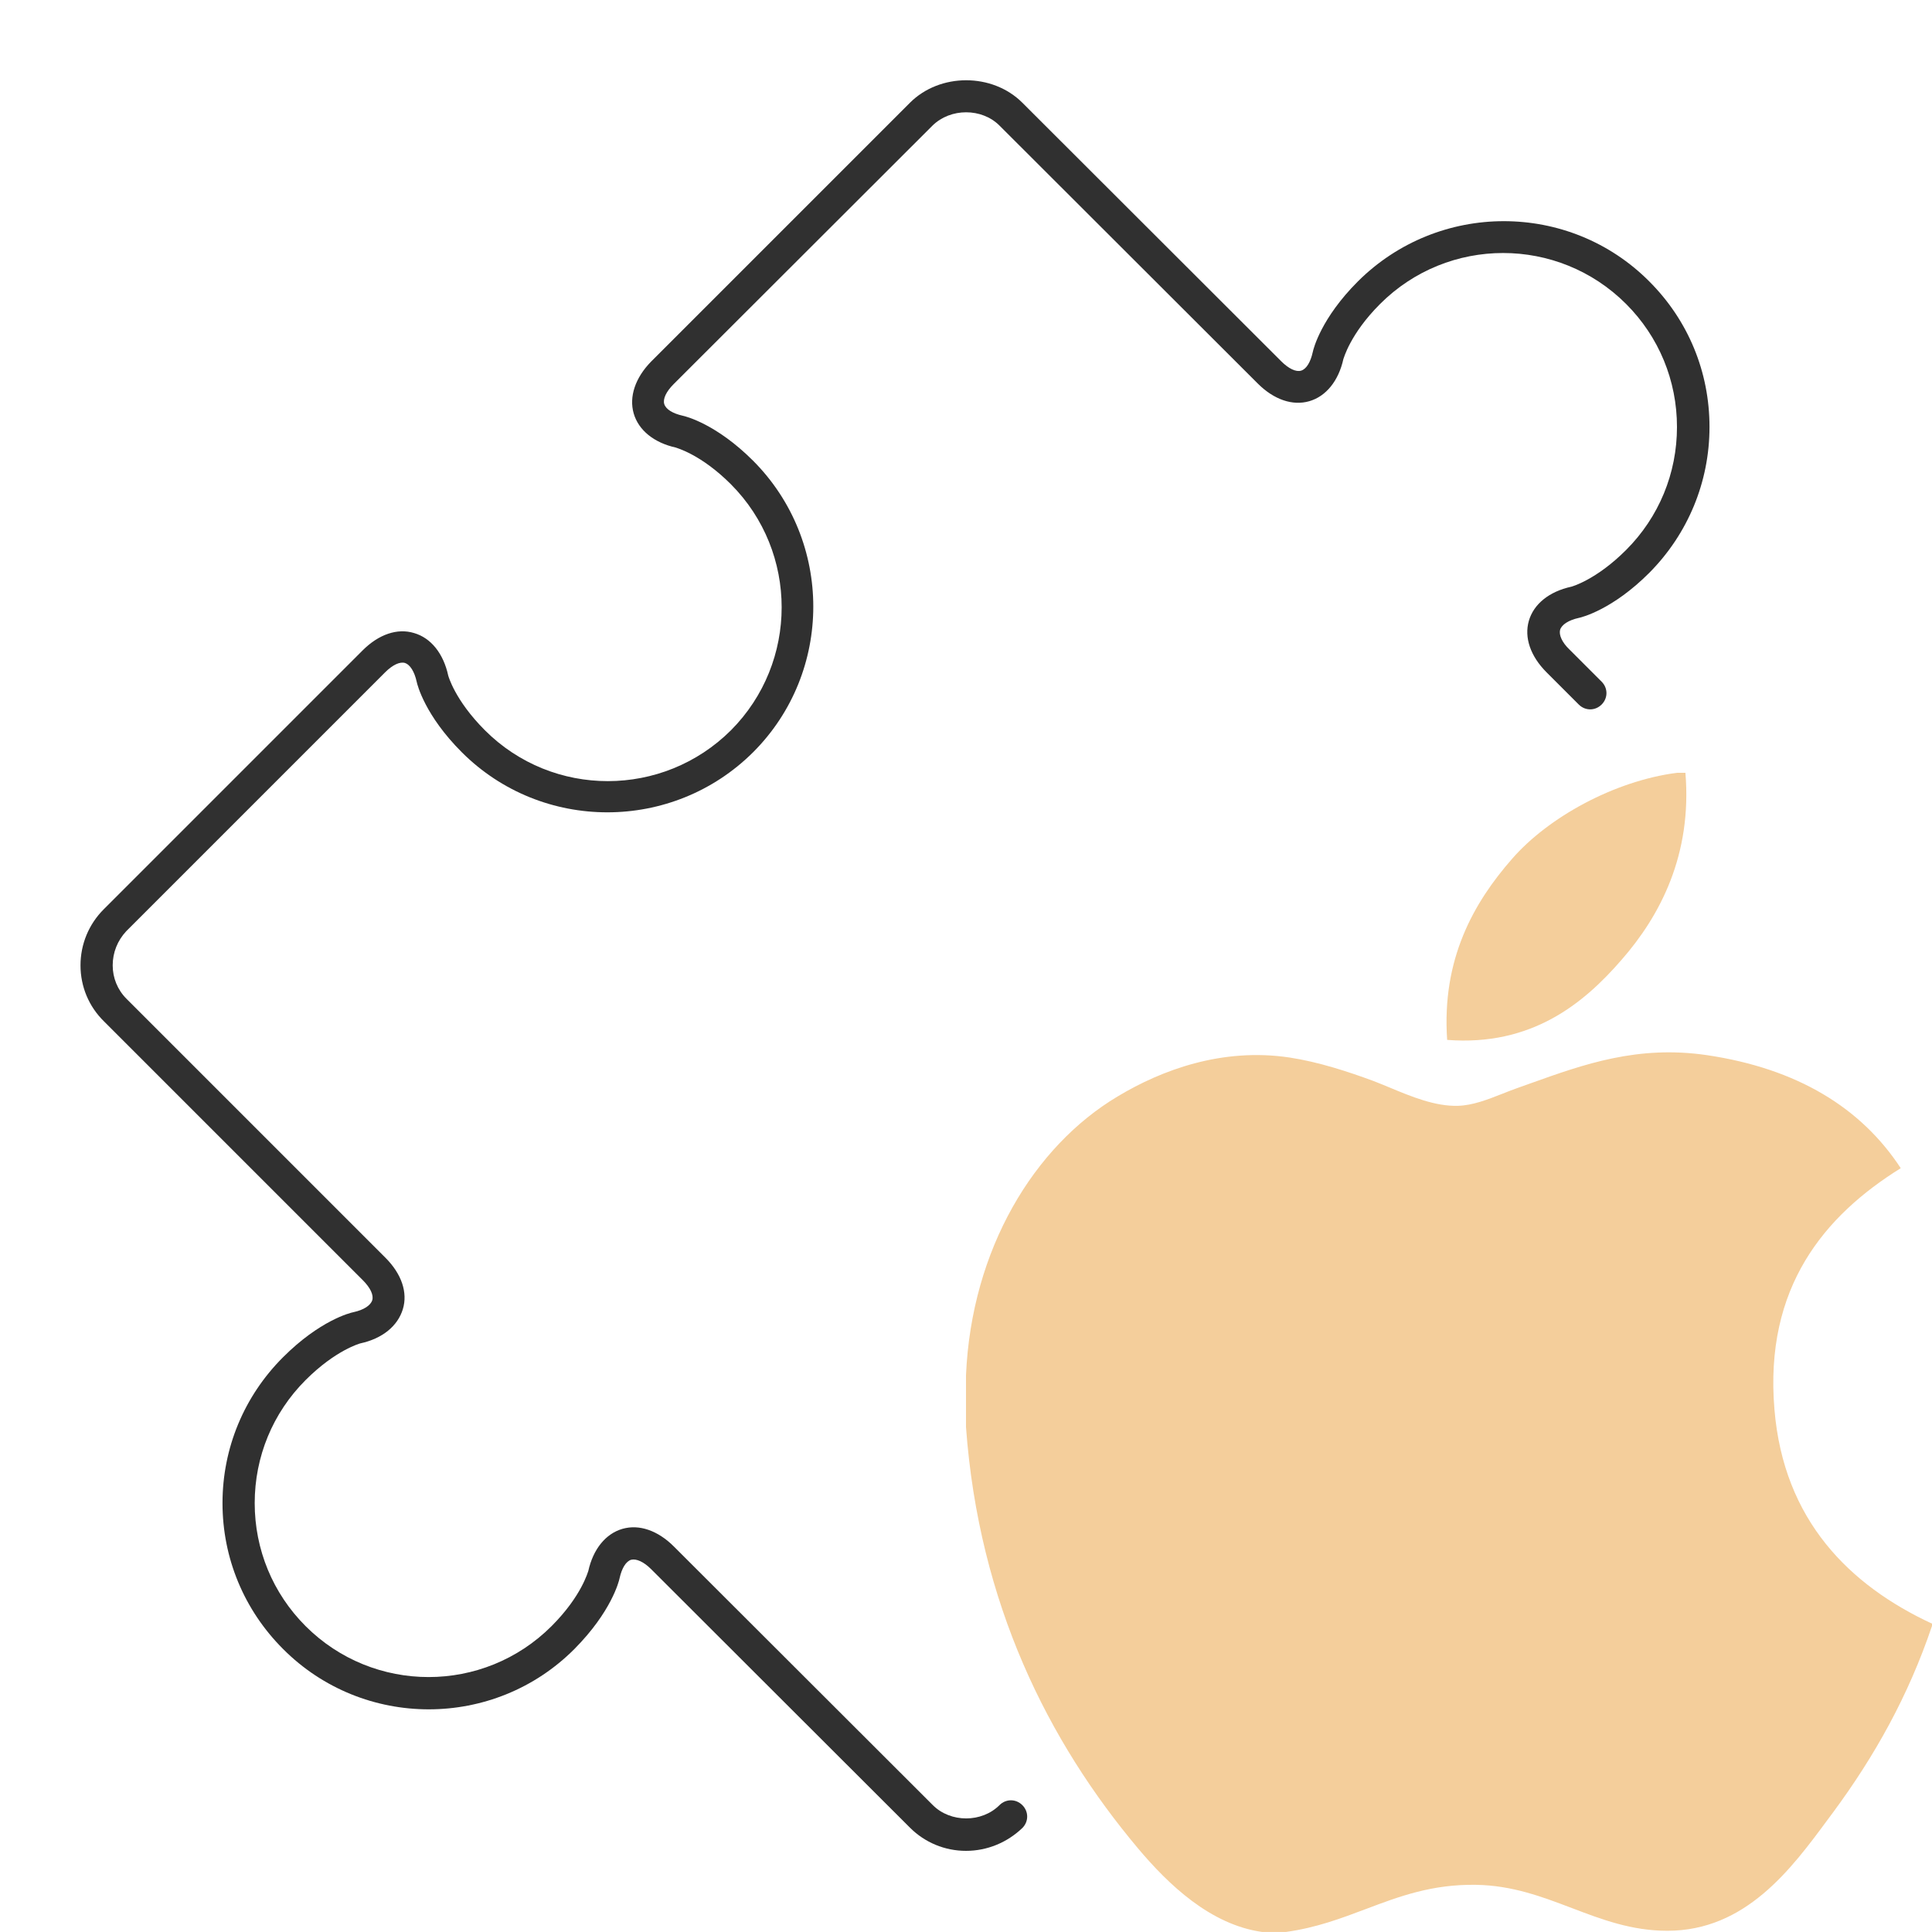
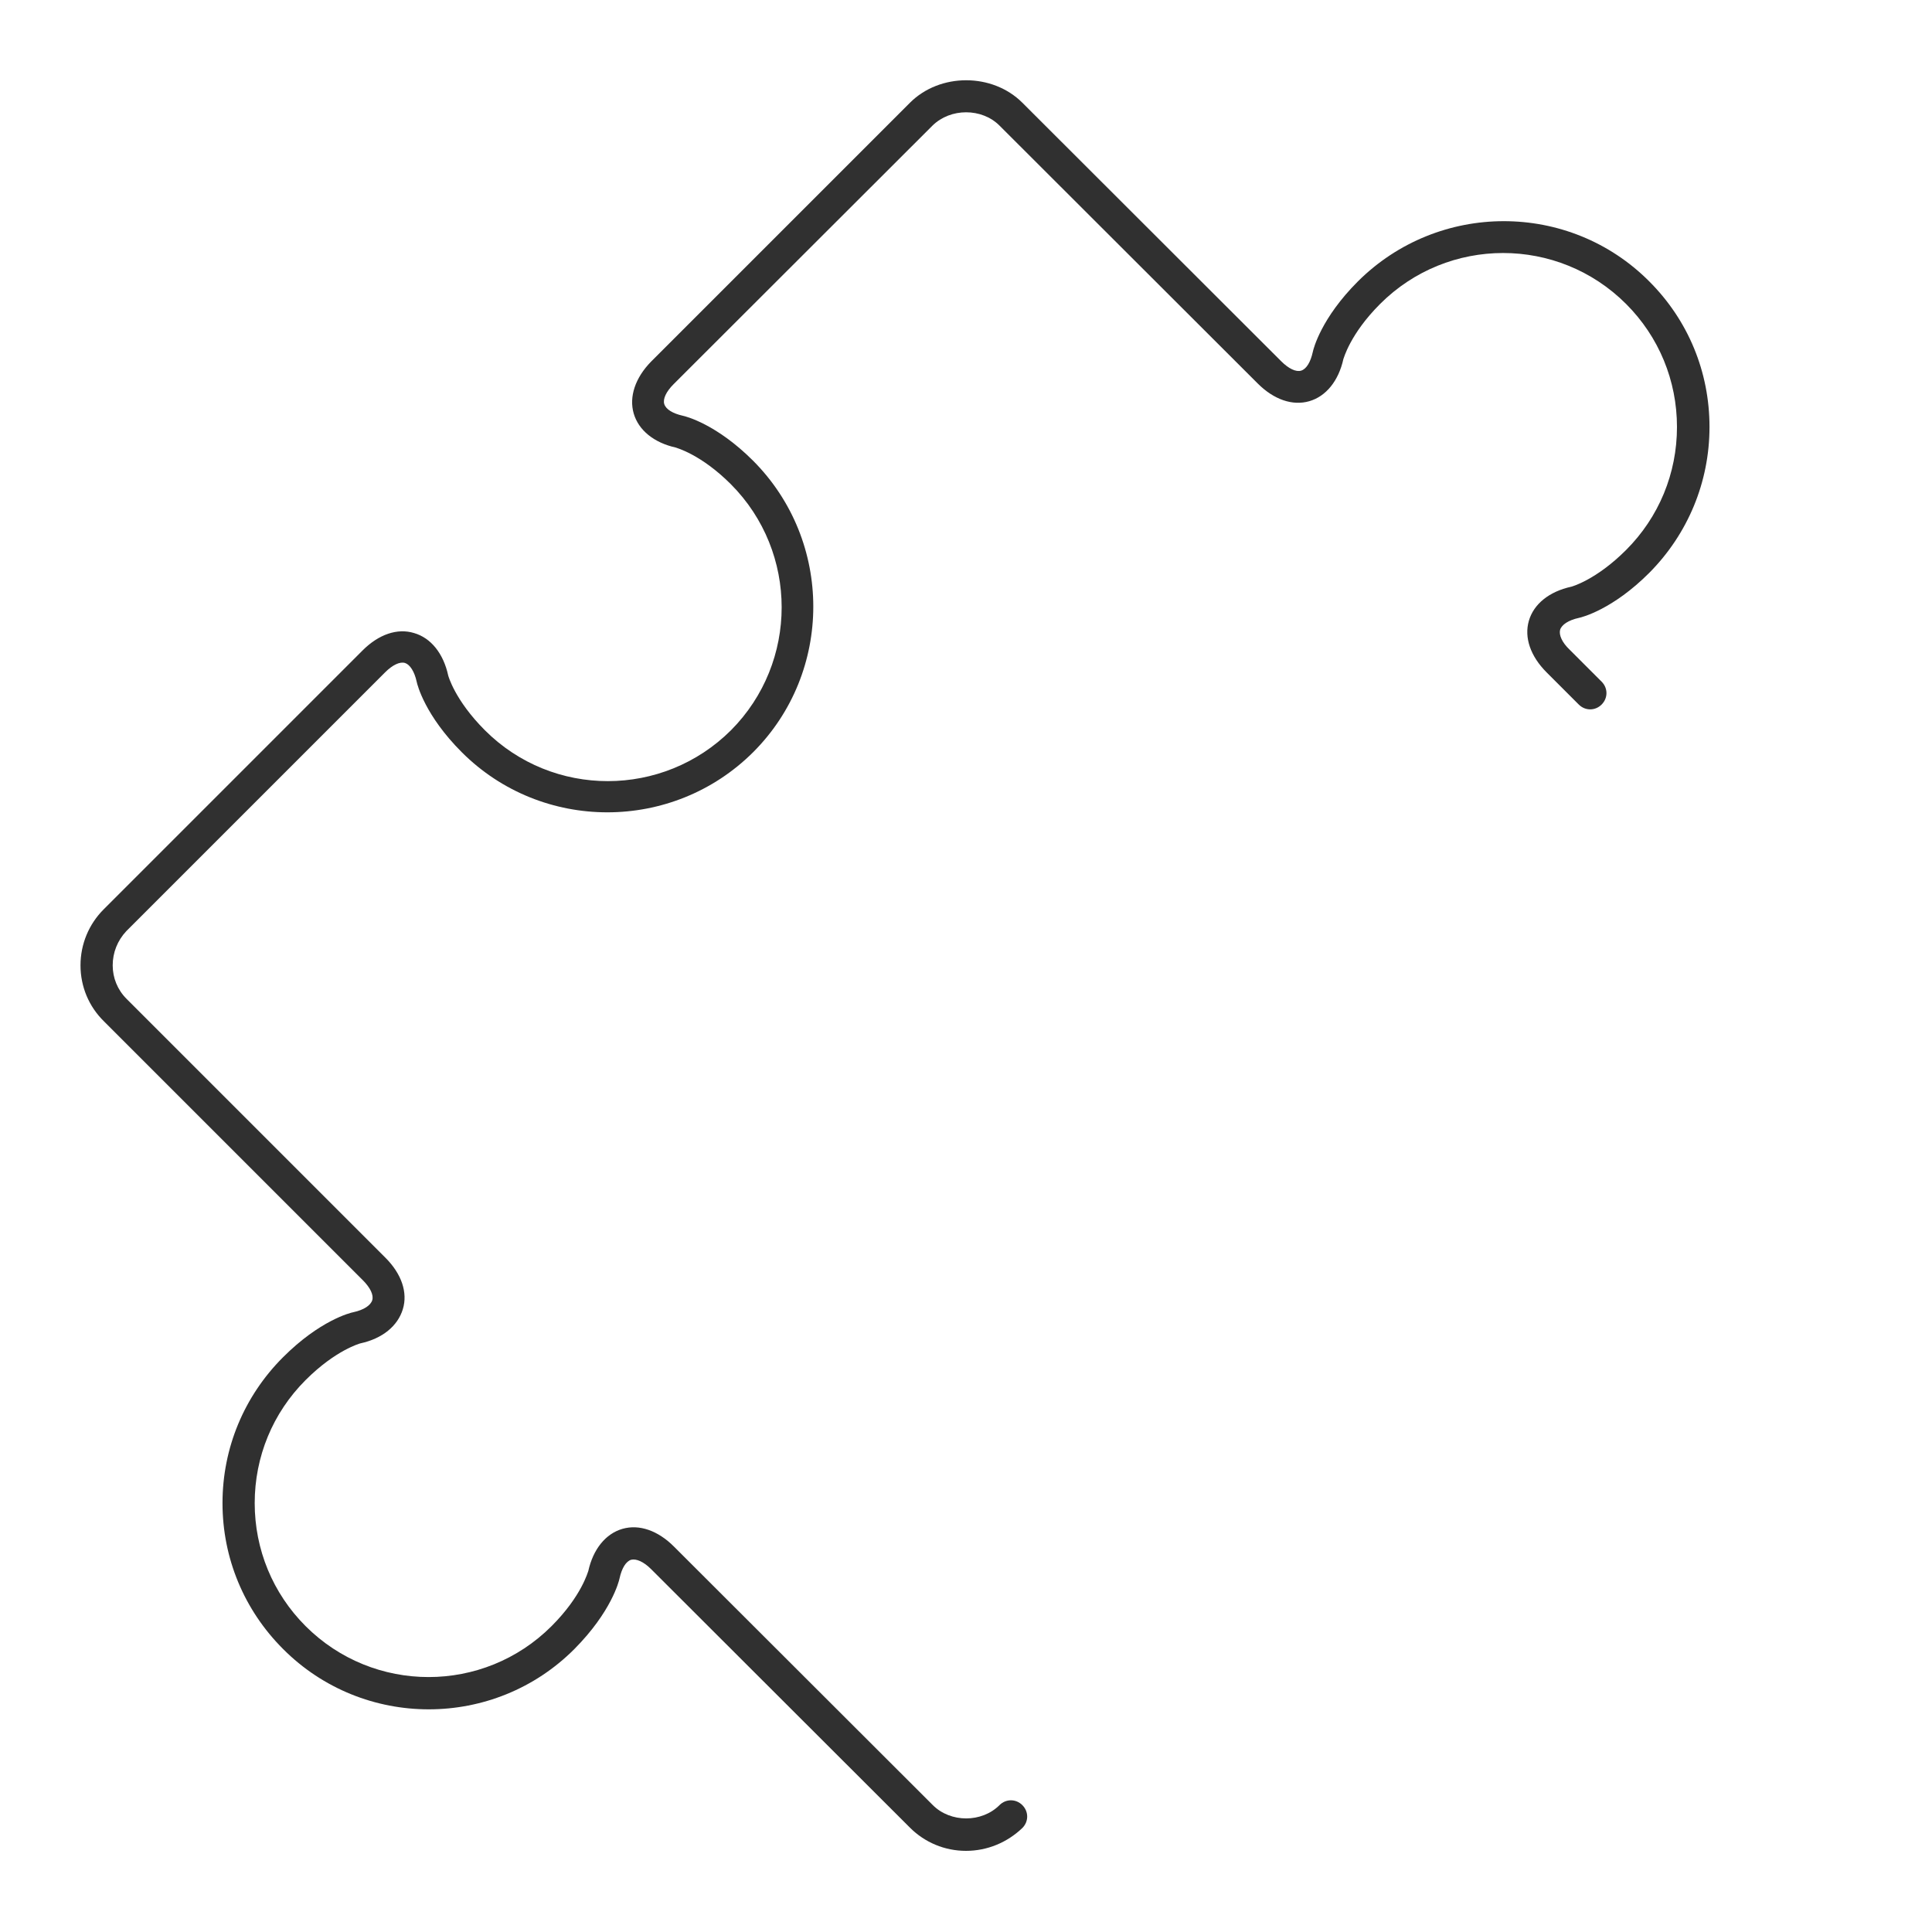
<svg xmlns="http://www.w3.org/2000/svg" width="60" height="60" viewBox="0 0 60 60" fill="none">
-   <path fill-rule="evenodd" clip-rule="evenodd" d="M52.342 24H52.081C50.122 24.253 48.078 25.389 46.963 26.667C45.761 28.037 44.769 29.793 44.943 32.295C47.559 32.496 49.177 31.173 50.358 29.809C51.562 28.435 52.552 26.539 52.342 24ZM60 50.495V50.424C57.441 49.235 55.392 47.218 55.107 43.771C54.787 39.976 56.66 37.753 59.029 36.279C57.801 34.401 55.813 33.184 53.013 32.769C50.862 32.453 49.19 33.051 47.527 33.646C47.389 33.695 47.251 33.745 47.112 33.794C46.962 33.847 46.813 33.906 46.664 33.965C46.201 34.147 45.74 34.329 45.278 34.342C44.572 34.363 43.834 34.056 43.182 33.785C43.002 33.71 42.828 33.638 42.664 33.575C41.861 33.278 40.944 32.978 40.047 32.842C37.955 32.529 36.076 33.229 34.709 34.051C32.118 35.597 30.17 38.787 30 42.71V44.321C30.401 49.803 32.555 54.087 35.342 57.403C36.287 58.525 37.585 59.771 39.193 59.998H39.939C40.875 59.869 41.651 59.576 42.42 59.286C43.451 58.897 44.469 58.513 45.84 58.535C46.967 58.553 47.895 58.907 48.817 59.257C49.747 59.611 50.67 59.962 51.78 59.962C54.212 59.962 55.626 58.047 56.763 56.507C56.822 56.428 56.879 56.35 56.937 56.273C58.216 54.54 59.265 52.673 60 50.495Z" fill="#F4CE9B" />
  <path d="M30 57.48C29.34 57.48 28.72 57.22 28.26 56.76L20.22 48.73C19.99 48.5 19.76 48.4 19.6 48.44C19.44 48.49 19.31 48.7 19.24 49.02C19.22 49.12 18.98 50.06 17.84 51.21C15.35 53.71 11.28 53.71 8.79 51.21C7.58 50 6.91 48.39 6.91 46.68C6.91 44.97 7.58 43.36 8.79 42.15C9.93 41.01 10.87 40.77 10.98 40.75C11.3 40.68 11.51 40.54 11.56 40.38C11.61 40.22 11.5 39.99 11.27 39.76L3.23 31.72C2.76 31.26 2.5 30.64 2.5 29.98C2.5 29.32 2.76 28.7 3.22 28.24L11.26 20.2C11.76 19.7 12.34 19.5 12.86 19.66C13.38 19.81 13.77 20.29 13.92 20.98C13.92 20.98 14.12 21.74 15.06 22.68C17.17 24.79 20.59 24.78 22.7 22.68C24.8 20.57 24.8 17.15 22.7 15.04C21.76 14.1 21 13.91 20.99 13.9C20.31 13.75 19.83 13.36 19.68 12.84C19.53 12.32 19.73 11.73 20.22 11.23L28.26 3.19C29.19 2.26 30.82 2.26 31.75 3.19L39.79 11.22C40.02 11.45 40.25 11.56 40.41 11.51C40.57 11.46 40.7 11.25 40.77 10.93C40.79 10.83 41.03 9.88 42.17 8.74C44.67 6.25 48.73 6.24 51.22 8.74C52.43 9.95 53.09 11.55 53.09 13.26C53.09 14.97 52.42 16.58 51.22 17.79C50.08 18.93 49.13 19.17 49.03 19.19C48.71 19.26 48.5 19.4 48.45 19.56C48.41 19.72 48.51 19.95 48.74 20.17L49.74 21.17C49.94 21.37 49.94 21.68 49.74 21.88C49.54 22.08 49.23 22.08 49.03 21.88L48.03 20.88C47.53 20.38 47.33 19.8 47.48 19.28C47.63 18.76 48.11 18.37 48.8 18.22C48.8 18.22 49.56 18.02 50.5 17.08C51.52 16.06 52.08 14.7 52.08 13.26C52.08 11.82 51.52 10.46 50.5 9.44C48.39 7.33 44.97 7.33 42.86 9.44C41.92 10.38 41.73 11.14 41.72 11.15C41.57 11.83 41.18 12.31 40.66 12.46C40.14 12.61 39.56 12.41 39.06 11.91L31.04 3.9C30.49 3.35 29.52 3.35 28.96 3.9L20.92 11.93C20.69 12.16 20.58 12.39 20.63 12.55C20.68 12.71 20.89 12.84 21.2 12.91C21.3 12.93 22.25 13.17 23.39 14.31C25.88 16.81 25.88 20.87 23.39 23.36C20.89 25.85 16.83 25.85 14.34 23.36C13.2 22.22 12.96 21.27 12.94 21.17C12.87 20.85 12.73 20.64 12.58 20.59C12.42 20.54 12.19 20.65 11.96 20.88L3.92 28.92C3.65 29.21 3.5 29.58 3.5 29.98C3.5 30.37 3.65 30.74 3.93 31.02L11.97 39.06C12.47 39.56 12.67 40.14 12.51 40.66C12.35 41.18 11.88 41.57 11.19 41.72C11.19 41.72 10.43 41.92 9.49 42.86C8.47 43.88 7.91 45.24 7.91 46.68C7.91 48.12 8.47 49.48 9.49 50.5C11.6 52.61 15.02 52.61 17.13 50.5C18.07 49.56 18.26 48.8 18.27 48.79C18.42 48.11 18.81 47.63 19.33 47.48C19.85 47.33 20.43 47.53 20.93 48.03L28.97 56.06C29.52 56.61 30.49 56.61 31.04 56.06C31.24 55.86 31.55 55.86 31.75 56.06C31.95 56.26 31.95 56.57 31.75 56.77C31.28 57.22 30.66 57.48 30 57.48Z" fill="#303030" />
</svg>